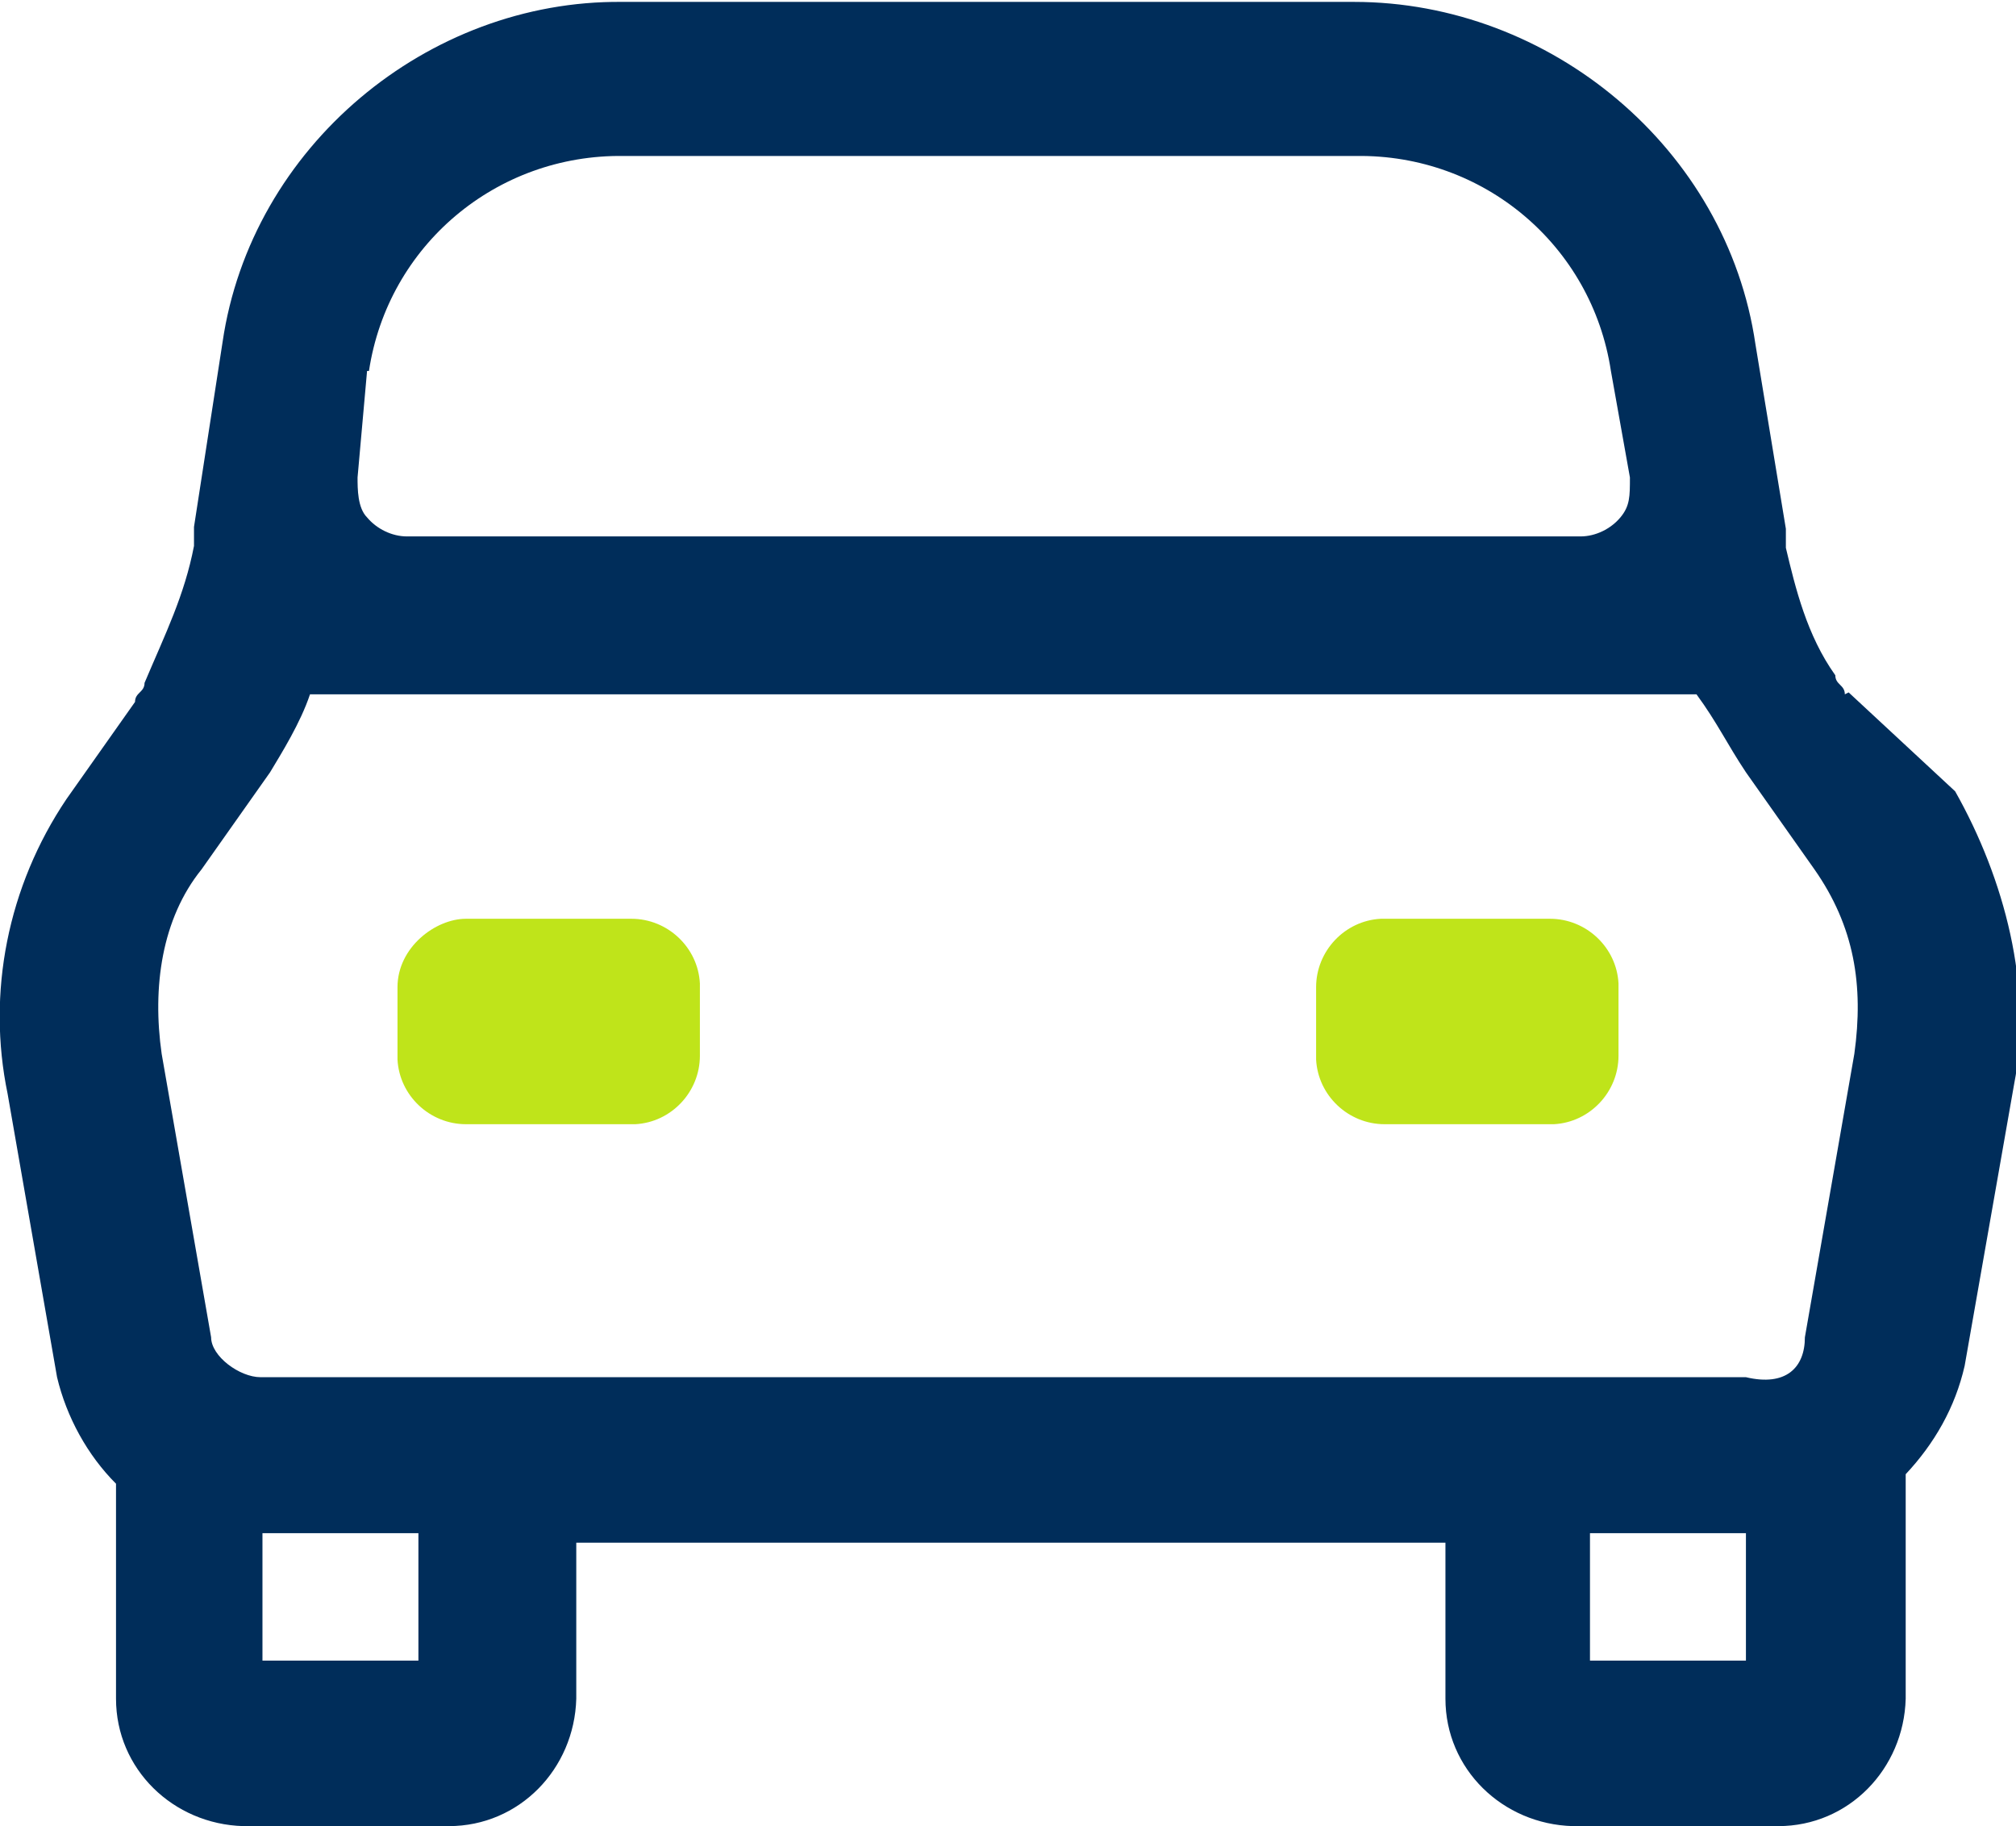
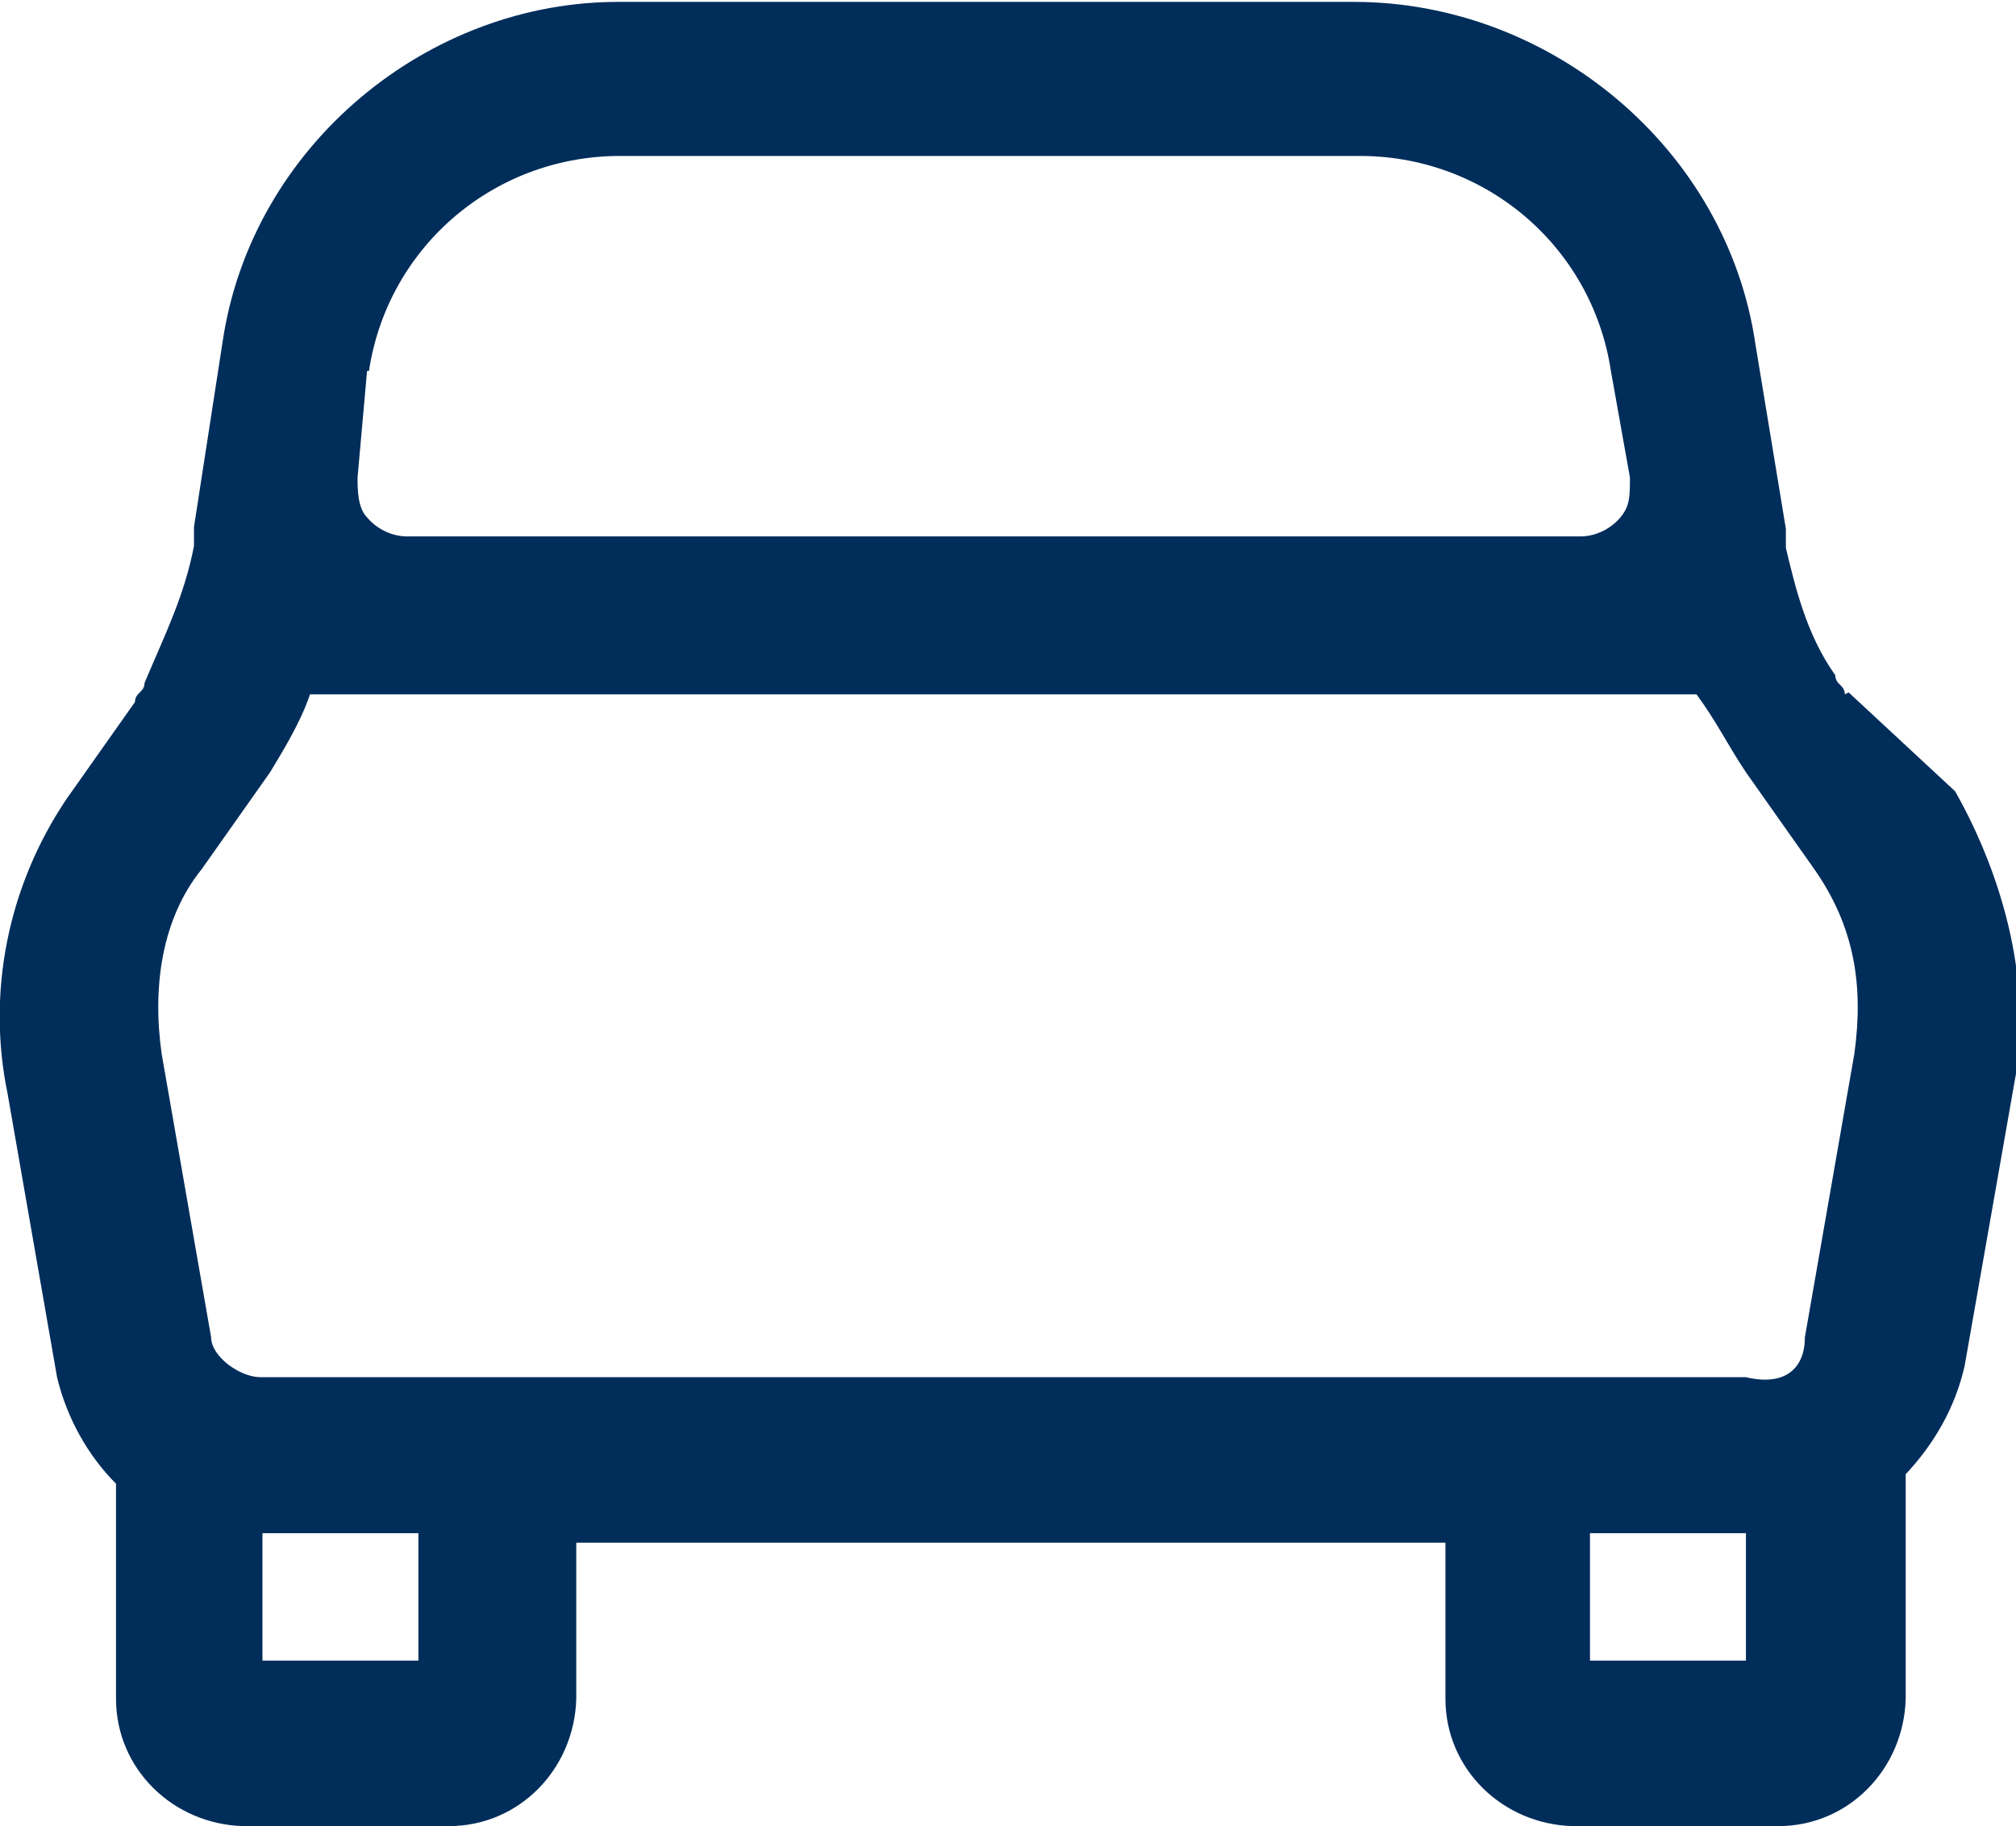
<svg xmlns="http://www.w3.org/2000/svg" id="Layer_1" data-name="Layer 1" version="1.1" viewBox="0 0 106 96">
  <defs>
    <style>
      .cls-1 {
        fill: #002d5a;
        fill-rule: evenodd;
      }

      .cls-1, .cls-2 {
        stroke-width: 0px;
      }

      .cls-2 {
        fill: #bfe41a;
      }
    </style>
  </defs>
  <path class="cls-1" d="M97,36.5c0-.5-.5-.5-.5-1-1.5-2.1-2.1-4.6-2.6-6.7v-1l-1.6-9.7c-1.5-10.3-10.8-18-21.1-18h-38.5C22.5,0,13.2,7.7,11.7,18l-1.5,9.7v1c-.5,2.6-1.5,4.6-2.6,7.2,0,.5-.5.5-.5,1l-3.6,5.1C.4,46.6-.7,52.2.4,57.5l2.6,14.9c.5,2.1,1.6,4.1,3.1,5.6v11.3c0,3.7,3,6.6,6.7,6.7h10.8c3.7,0,6.6-3,6.7-6.7v-8.2h45.7v8.2c0,3.7,3,6.6,6.7,6.7h10.8c3.7,0,6.6-3,6.7-6.7v-11.8c1.5-1.6,2.6-3.5,3.1-5.7l2.6-14.8c1-5.1-.5-10.8-3.1-15.4l-5.6-5.2ZM19.4,19.5c1-6.6,6.7-11.4,13.4-11.3h38.5c6.7-.1,12.4,4.7,13.4,11.3l1,5.6c0,1,0,1.5-.5,2.1-.5.6-1.3,1-2.1,1H21.4c-.8,0-1.6-.4-2.1-1-.5-.5-.5-1.5-.5-2.1l.5-5.6ZM13.8,87.3h8.2v-6.7h-8.2v6.7ZM91.8,87.3h-8.2v-6.7h8.2v6.7ZM94.9,70.3l2.6-14.9c.5-3.6,0-6.7-2.1-9.7l-3.6-5.1c-1-1.5-1.5-2.6-2.6-4.1H16.3c-.5,1.5-1.5,3.1-2.1,4.1l-3.6,5.1c-2.1,2.6-2.6,6.2-2.1,9.7l2.6,14.9c0,1,1.5,2.1,2.6,2.1h78.1c2.1.5,3.1-.5,3.1-2.1h0Z" />
-   <path class="cls-2" d="M24.5,48.3h8.7c1.9,0,3.5,1.5,3.6,3.4,0,0,0,.1,0,.2v3.6c0,1.9-1.5,3.5-3.4,3.6,0,0-.1,0-.2,0h-8.7c-1.9,0-3.5-1.5-3.6-3.4,0,0,0-.1,0-.2v-3.6c0-2.1,2-3.6,3.6-3.6Z" />
-   <path class="cls-2" d="M72.8,48.3h8.7c1.9,0,3.5,1.5,3.6,3.4,0,0,0,.1,0,.2v3.6c0,1.9-1.5,3.5-3.4,3.6,0,0-.1,0-.2,0h-8.7c-1.9,0-3.5-1.5-3.6-3.4,0,0,0-.1,0-.2v-3.6c0-1.9,1.5-3.5,3.4-3.6,0,0,.1,0,.2,0Z" />
</svg>